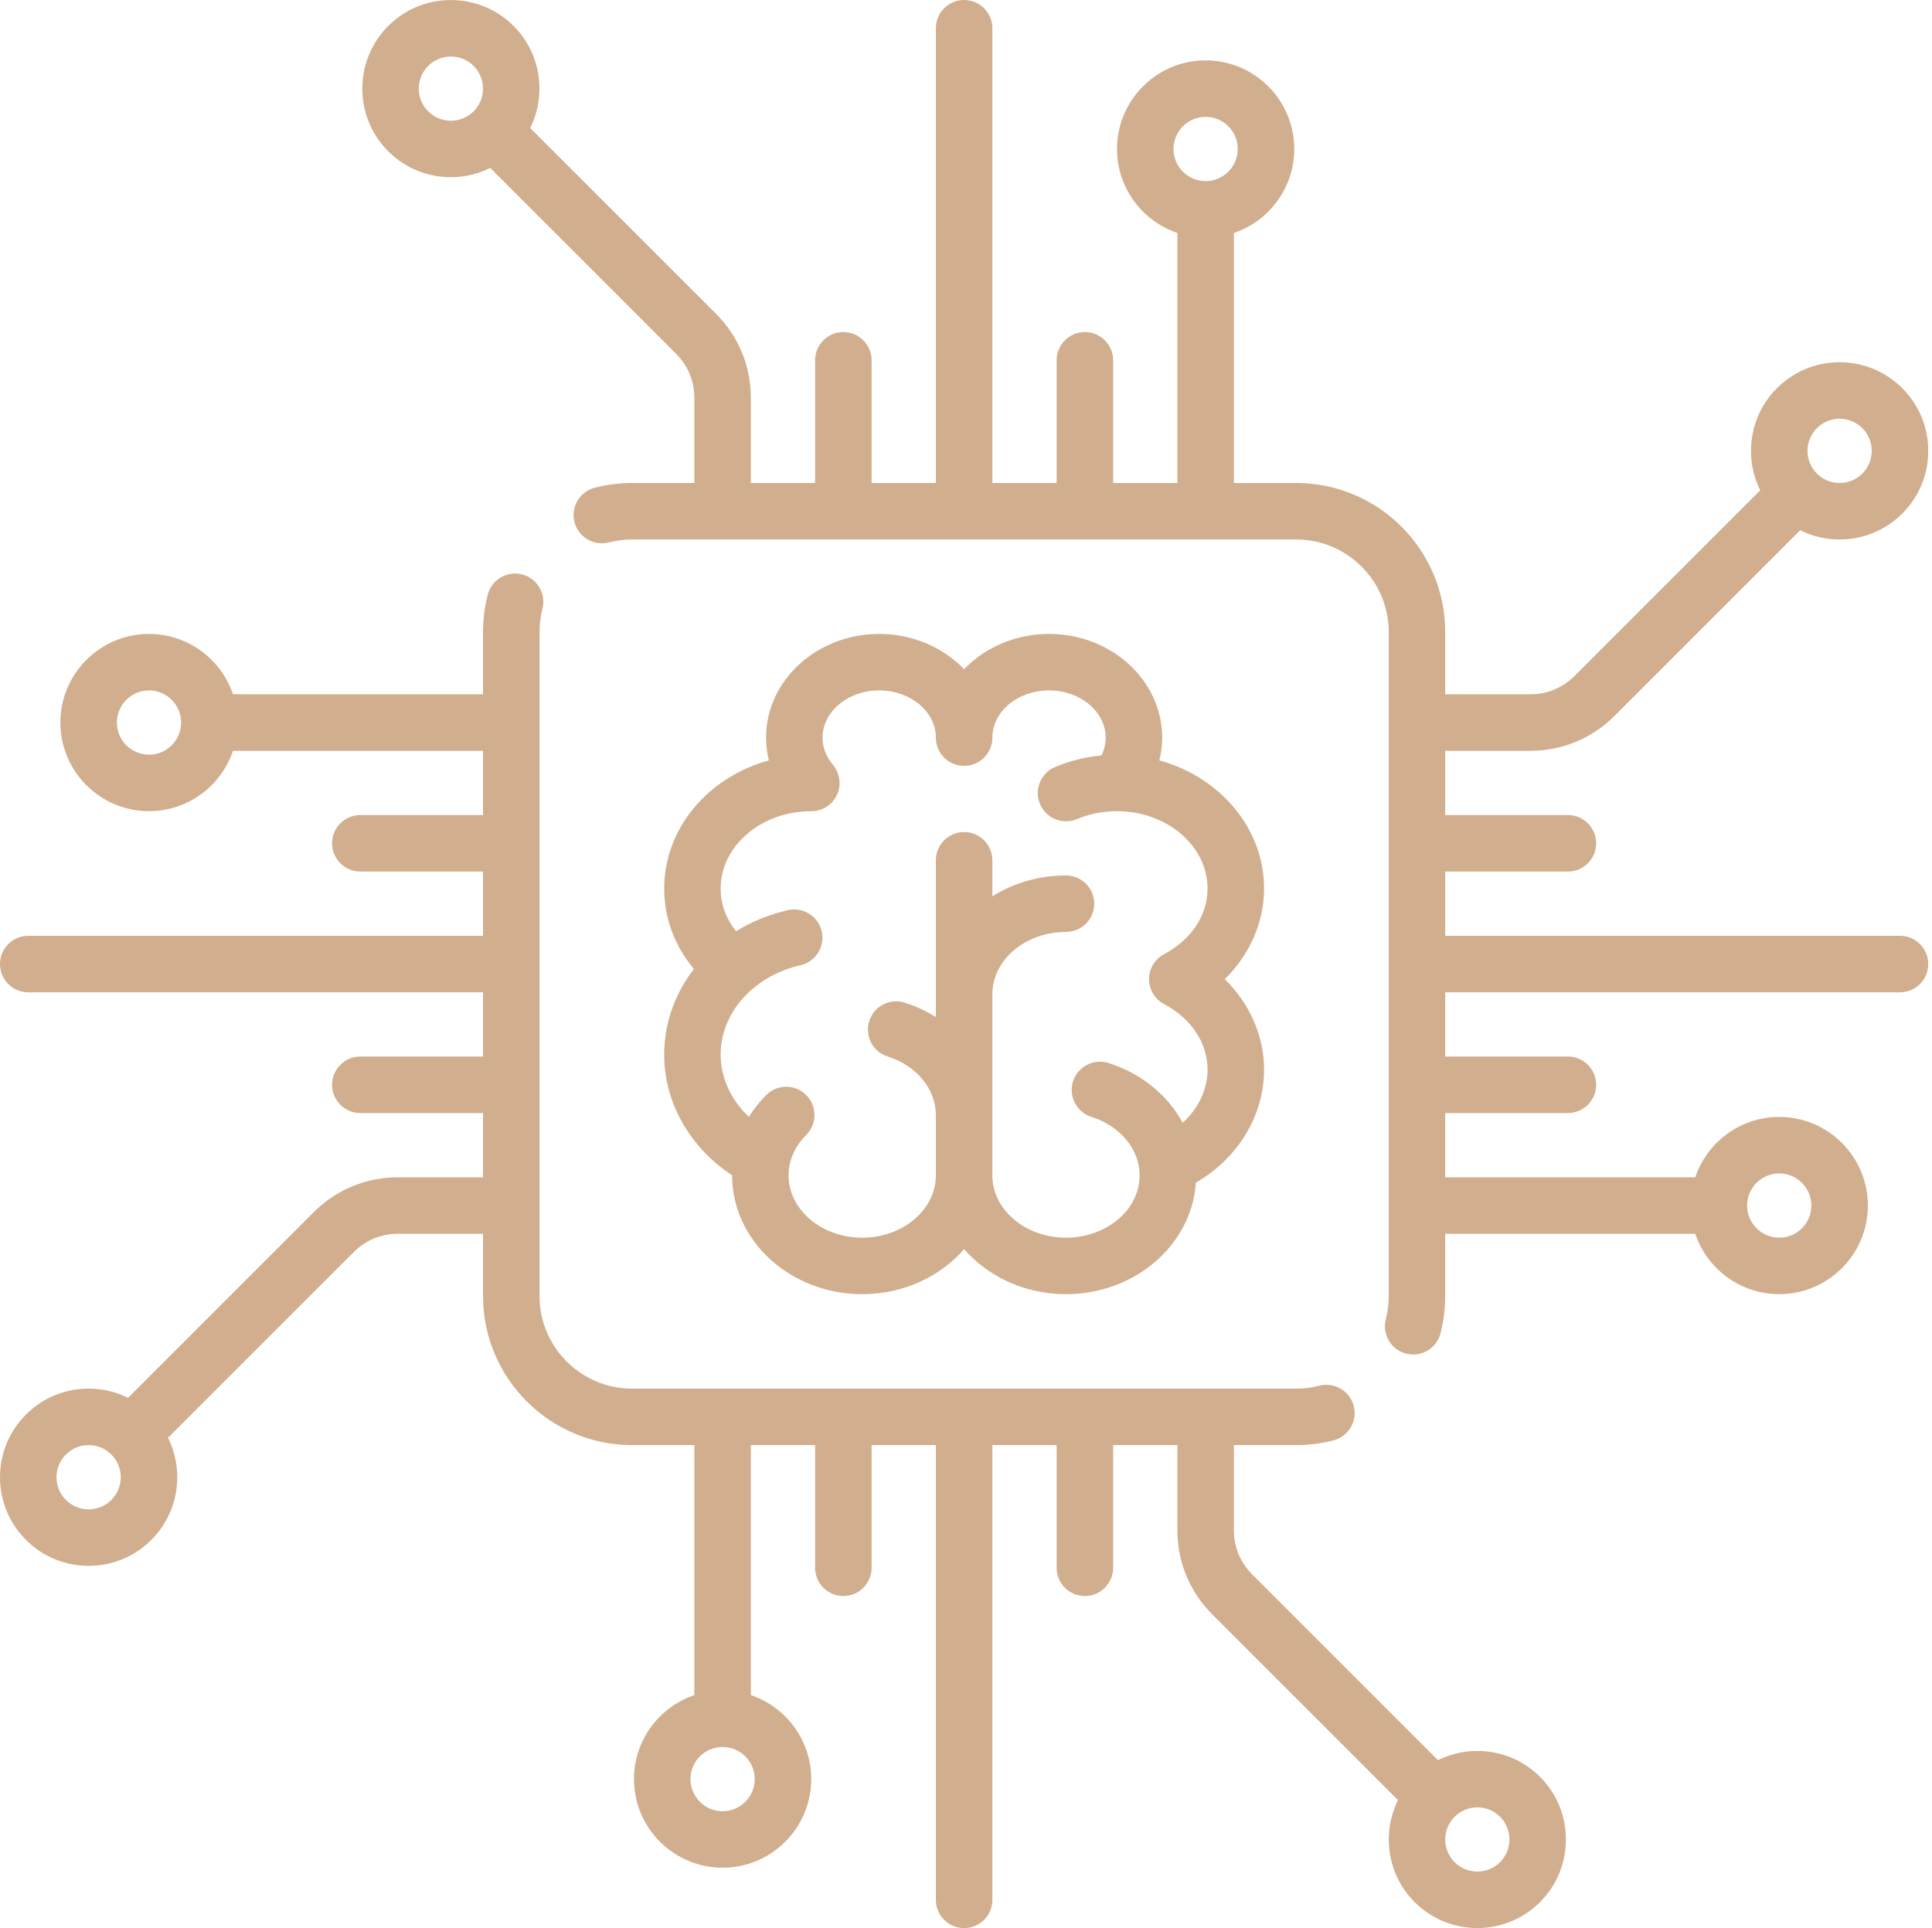
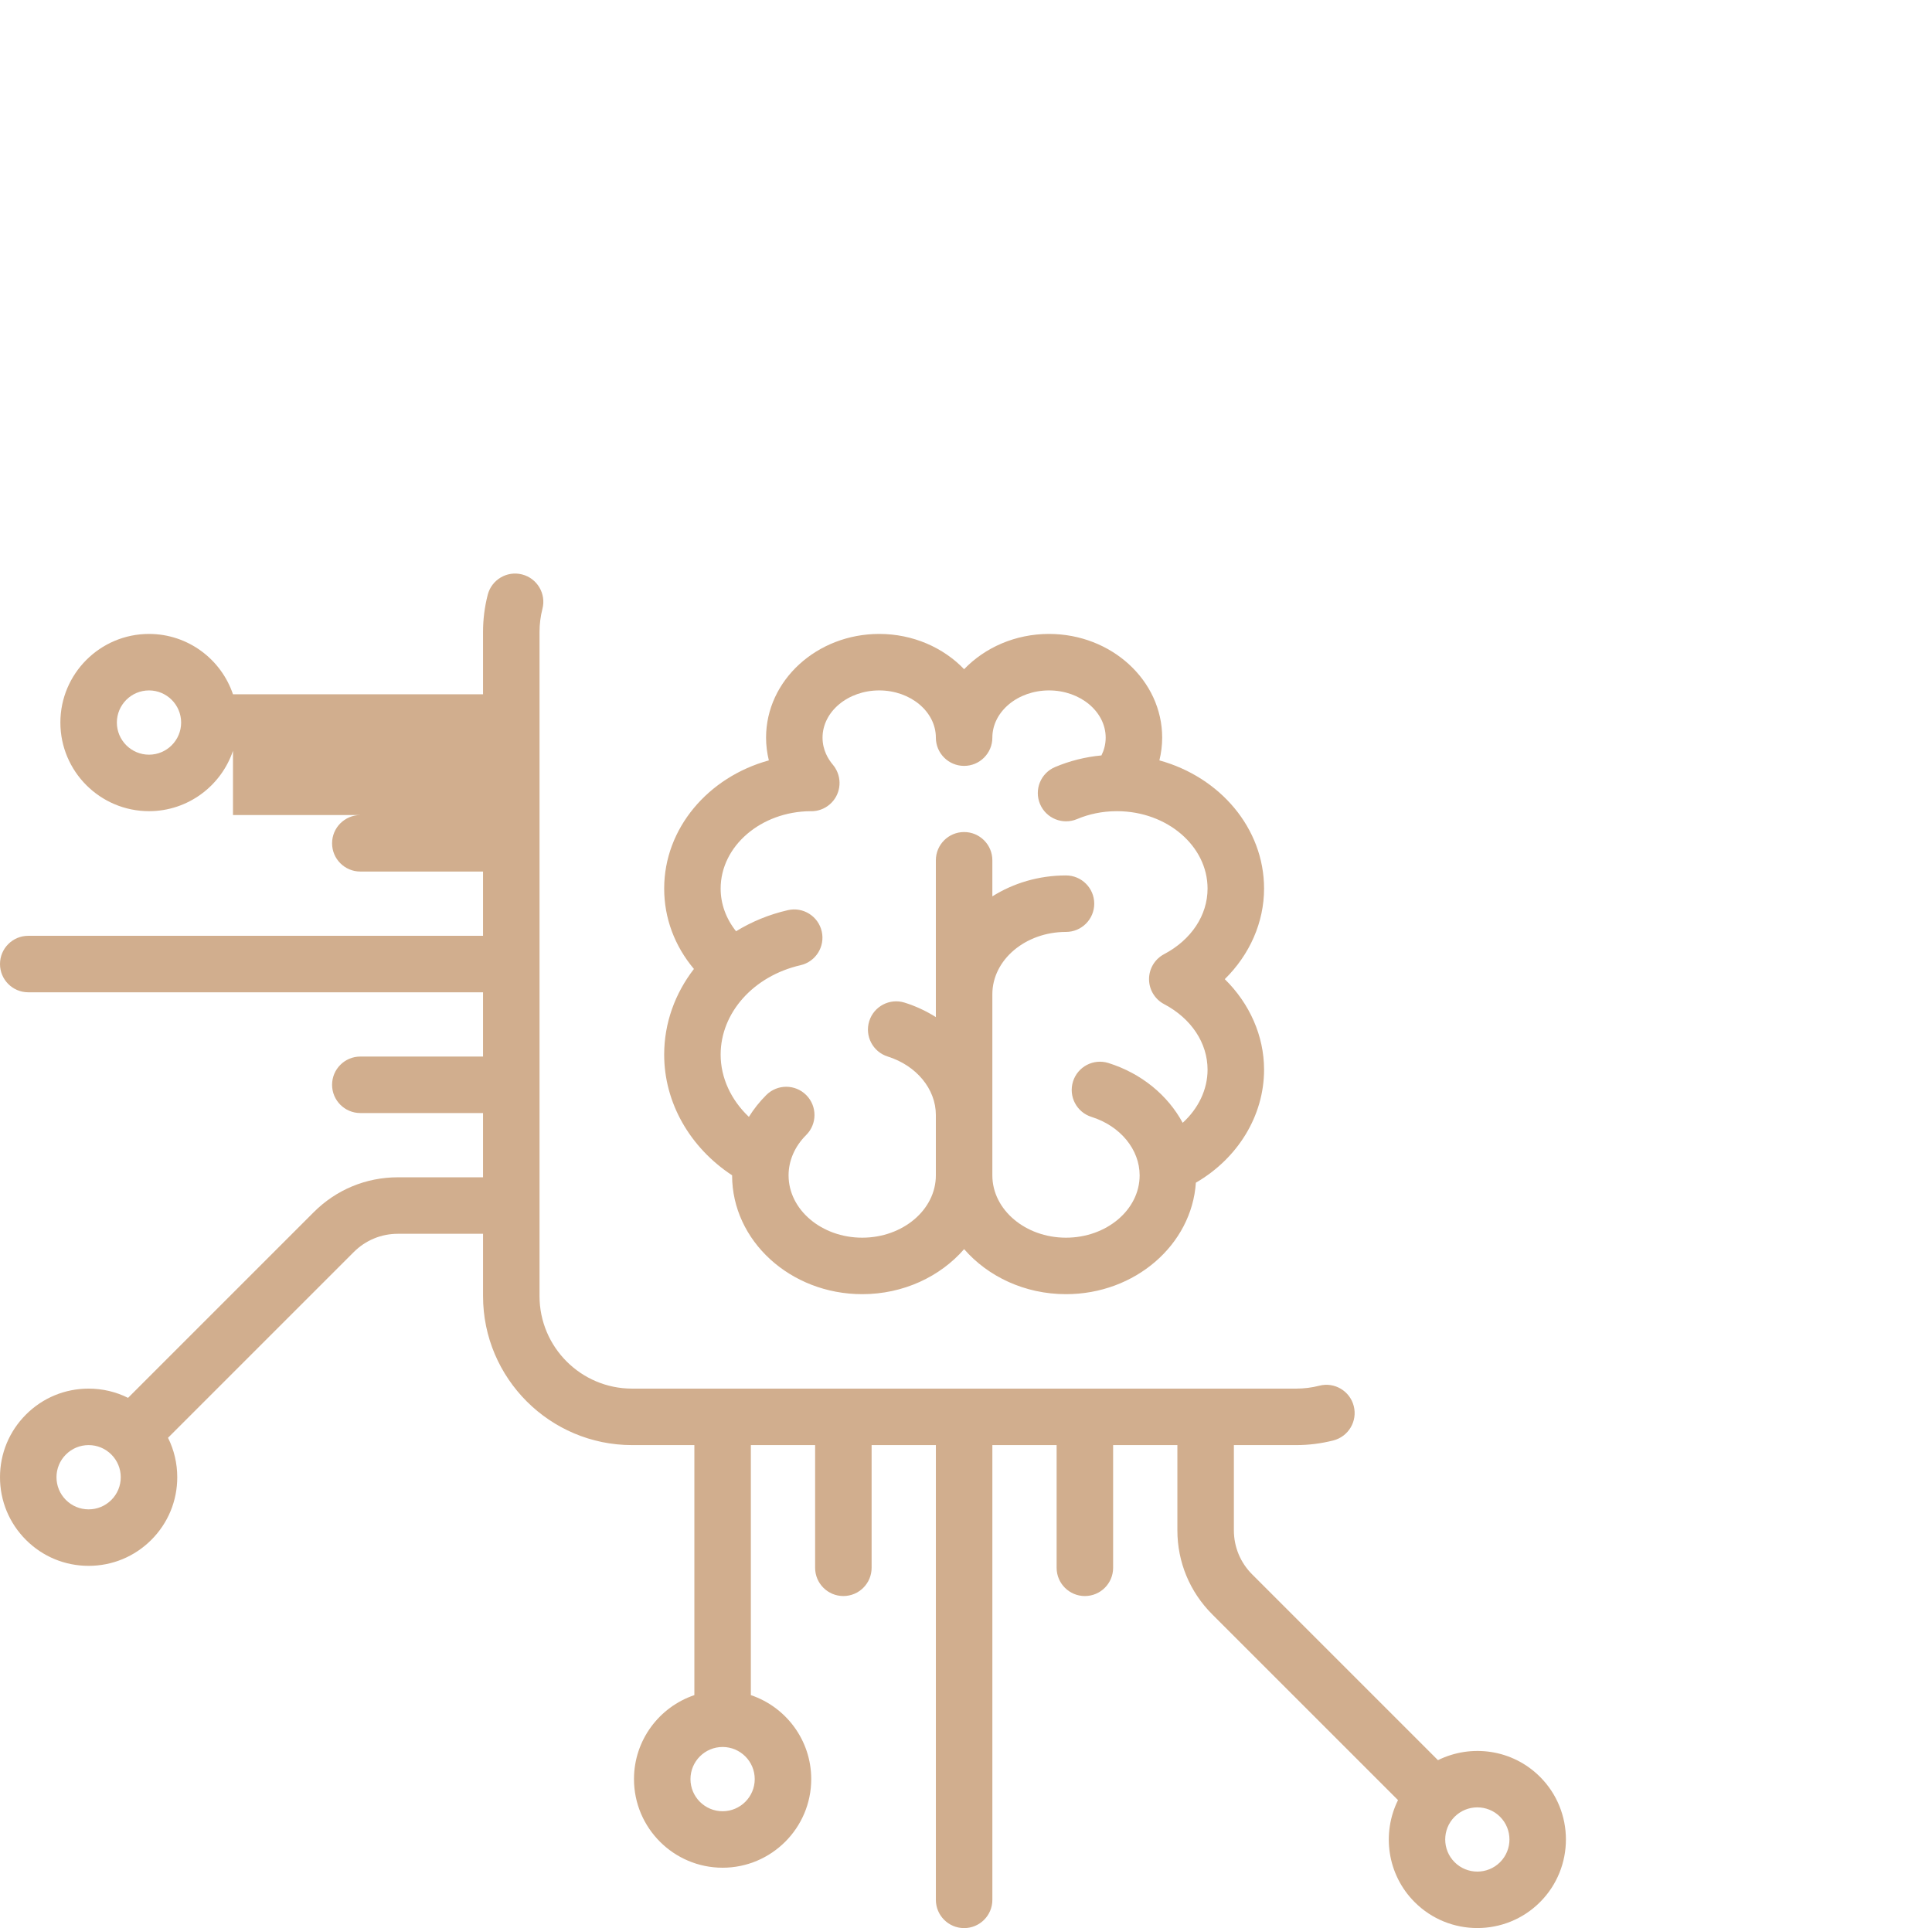
<svg xmlns="http://www.w3.org/2000/svg" width="513" height="512" viewBox="0 0 513 512" fill="none">
-   <path d="M504.5 248.5H383.742V231.436H416.323C420.465 231.436 423.823 228.078 423.823 223.936C423.823 219.794 420.465 216.436 416.323 216.436H383.742V199.371H406.362C414.789 199.371 422.712 196.09 428.67 190.131L477.996 140.805C481.21 142.406 484.773 143.258 488.469 143.258C494.755 143.258 500.664 140.81 505.109 136.366C509.554 131.921 512.002 126.012 512.002 119.726C512.002 113.44 509.554 107.531 505.109 103.086C500.665 98.641 494.755 96.193 488.469 96.193C482.183 96.193 476.274 98.641 471.829 103.085C467.384 107.53 464.936 113.439 464.936 119.725C464.936 123.421 465.788 126.984 467.389 130.198L418.063 179.524C414.938 182.649 410.782 184.371 406.361 184.371H383.741V167.823C383.741 146.007 365.992 128.259 344.177 128.259H327.629V61.864C336.937 58.725 343.661 49.918 343.661 39.564C343.661 26.588 333.104 16.032 320.129 16.032C307.154 16.032 296.597 26.589 296.597 39.564C296.597 49.918 303.321 58.724 312.629 61.864V128.258H295.565V95.677C295.565 91.535 292.207 88.177 288.065 88.177C283.923 88.177 280.565 91.535 280.565 95.677V128.258H263.5V7.5C263.5 3.358 260.142 0 256 0C251.858 0 248.5 3.358 248.5 7.5V128.258H231.436V95.677C231.436 91.535 228.078 88.177 223.936 88.177C219.794 88.177 216.436 91.535 216.436 95.677V128.258H199.372V105.639C199.372 97.212 196.09 89.289 190.131 83.331L140.788 33.988C145.147 25.187 143.686 14.213 136.367 6.893C127.191 -2.282 112.262 -2.281 103.087 6.893C93.912 16.068 93.912 30.997 103.087 40.173C107.675 44.76 113.701 47.054 119.727 47.054C123.315 47.054 126.897 46.221 130.182 44.594L179.525 93.938C182.651 97.063 184.372 101.219 184.372 105.639V128.258H167.824C164.479 128.258 161.152 128.678 157.936 129.505C153.925 130.537 151.51 134.626 152.542 138.638C153.574 142.65 157.664 145.065 161.675 144.032C163.67 143.519 165.738 143.258 167.823 143.258H344.177C357.722 143.258 368.741 154.278 368.741 167.822V344.177C368.741 346.26 368.481 348.327 367.969 350.32C366.938 354.332 369.354 358.42 373.365 359.451C373.991 359.612 374.619 359.689 375.238 359.689C378.579 359.689 381.626 357.44 382.496 354.054C383.322 350.842 383.741 347.518 383.741 344.176V327.628H450.135C453.274 336.936 462.081 343.66 472.435 343.66C485.411 343.66 495.967 333.104 495.967 320.128C495.967 307.152 485.41 296.596 472.435 296.596C462.081 296.596 453.275 303.32 450.135 312.628H383.741V295.563H416.322C420.464 295.563 423.822 292.205 423.822 288.063C423.822 283.921 420.464 280.563 416.322 280.563H383.741V263.5H504.5C508.642 263.5 512 260.142 512 256C512 251.858 508.642 248.5 504.5 248.5ZM482.435 113.693C484.047 112.081 486.189 111.194 488.468 111.194C490.747 111.194 492.889 112.081 494.501 113.693C496.113 115.305 497 117.447 497 119.726C497 122.005 496.113 124.147 494.501 125.759C492.889 127.371 490.747 128.258 488.468 128.258C486.189 128.258 484.047 127.371 482.435 125.759C480.823 124.147 479.936 122.005 479.936 119.726C479.936 117.447 480.823 115.304 482.435 113.693ZM125.759 29.567C122.433 32.892 117.02 32.893 113.692 29.566C110.365 26.239 110.365 20.826 113.692 17.5C115.356 15.836 117.54 15.005 119.726 15.005C121.911 15.005 124.096 15.837 125.759 17.5C129.086 20.827 129.086 26.24 125.759 29.567ZM320.129 48.096C315.425 48.096 311.597 44.268 311.597 39.564C311.597 34.86 315.424 31.032 320.129 31.032C324.834 31.032 328.661 34.86 328.661 39.564C328.661 44.268 324.833 48.096 320.129 48.096ZM472.436 311.597C477.141 311.597 480.968 315.425 480.968 320.129C480.968 324.834 477.14 328.661 472.436 328.661C467.732 328.661 463.904 324.833 463.904 320.129C463.903 315.424 467.731 311.597 472.436 311.597Z" fill="#D1AE8E" />
-   <path d="M408.914 471.828C401.595 464.508 390.62 463.047 381.819 467.406L332.476 418.062C329.35 414.937 327.629 410.781 327.629 406.361V383.742H344.177C347.522 383.742 350.848 383.322 354.063 382.495C358.074 381.463 360.489 377.374 359.457 373.362C358.425 369.351 354.338 366.936 350.324 367.968C348.33 368.481 346.262 368.741 344.177 368.741H167.823C154.278 368.741 143.259 357.721 143.259 344.177V167.823C143.259 165.738 143.519 163.67 144.032 161.677C145.065 157.666 142.65 153.577 138.639 152.544C134.627 151.511 130.538 153.926 129.506 157.937C128.678 161.151 128.259 164.477 128.259 167.823V184.371H61.864C58.725 175.063 49.918 168.339 39.564 168.339C26.588 168.339 16.032 178.895 16.032 191.871C16.032 204.847 26.589 215.403 39.564 215.403C49.918 215.403 58.724 208.679 61.864 199.371H128.258V216.436H95.677C91.535 216.436 88.177 219.794 88.177 223.936C88.177 228.078 91.535 231.436 95.677 231.436H128.258V248.5H7.5C3.358 248.5 0 251.858 0 256C0 260.142 3.358 263.5 7.5 263.5H128.258V280.564H95.677C91.535 280.564 88.177 283.922 88.177 288.064C88.177 292.206 91.535 295.564 95.677 295.564H128.258V312.629H105.638C97.211 312.629 89.288 315.91 83.33 321.869L34.004 371.195C30.79 369.594 27.227 368.742 23.531 368.742C17.245 368.742 11.336 371.19 6.891 375.634C2.448 380.079 0 385.989 0 392.274C0 398.559 2.448 404.469 6.893 408.914C11.337 413.359 17.247 415.806 23.533 415.806C29.819 415.806 35.728 413.358 40.173 408.914C44.618 404.469 47.066 398.56 47.066 392.274C47.066 388.578 46.214 385.015 44.613 381.801L93.939 332.475C97.064 329.35 101.22 327.628 105.641 327.628H128.261V344.176C128.261 365.992 146.01 383.74 167.825 383.74H184.373V450.134C175.065 453.273 168.341 462.08 168.341 472.434C168.341 485.41 178.898 495.966 191.873 495.966C204.848 495.966 215.405 485.409 215.405 472.434C215.405 462.08 208.681 453.274 199.373 450.134V383.74H216.437V416.321C216.437 420.463 219.795 423.821 223.937 423.821C228.079 423.821 231.437 420.463 231.437 416.321V383.74H248.5V504.5C248.5 508.642 251.858 512 256 512C260.142 512 263.5 508.642 263.5 504.5V383.742H280.564V416.323C280.564 420.465 283.922 423.823 288.064 423.823C292.206 423.823 295.564 420.465 295.564 416.323V383.742H312.628V406.361C312.628 414.788 315.91 422.711 321.869 428.669L371.212 478.012C366.853 486.813 368.314 497.787 375.634 505.107C380.221 509.695 386.248 511.988 392.274 511.988C398.3 511.988 404.327 509.695 408.914 505.107C418.089 495.932 418.089 481.003 408.914 471.828ZM39.564 200.403C34.859 200.403 31.032 196.575 31.032 191.871C31.032 187.166 34.86 183.339 39.564 183.339C44.268 183.339 48.096 187.167 48.096 191.871C48.097 196.576 44.269 200.403 39.564 200.403ZM29.565 398.307C27.953 399.919 25.811 400.806 23.532 400.806C21.253 400.806 19.111 399.919 17.499 398.307C15.887 396.695 15 394.553 15 392.274C15 389.995 15.887 387.853 17.499 386.241C19.111 384.629 21.253 383.742 23.532 383.742C25.811 383.742 27.953 384.629 29.565 386.241C31.177 387.853 32.064 389.995 32.064 392.274C32.064 394.553 31.177 396.696 29.565 398.307ZM200.403 472.436C200.403 477.14 196.576 480.968 191.871 480.968C187.166 480.968 183.339 477.14 183.339 472.436C183.339 467.732 187.167 463.904 191.871 463.904C196.575 463.904 200.403 467.732 200.403 472.436ZM398.308 494.501C394.981 497.828 389.568 497.827 386.241 494.501C382.914 491.174 382.914 485.761 386.241 482.435C387.905 480.772 390.09 479.94 392.275 479.94C394.46 479.94 396.645 480.772 398.308 482.435C401.634 485.761 401.634 491.174 398.308 494.501Z" fill="#D1AE8E" />
+   <path d="M408.914 471.828C401.595 464.508 390.62 463.047 381.819 467.406L332.476 418.062C329.35 414.937 327.629 410.781 327.629 406.361V383.742H344.177C347.522 383.742 350.848 383.322 354.063 382.495C358.074 381.463 360.489 377.374 359.457 373.362C358.425 369.351 354.338 366.936 350.324 367.968C348.33 368.481 346.262 368.741 344.177 368.741H167.823C154.278 368.741 143.259 357.721 143.259 344.177V167.823C143.259 165.738 143.519 163.67 144.032 161.677C145.065 157.666 142.65 153.577 138.639 152.544C134.627 151.511 130.538 153.926 129.506 157.937C128.678 161.151 128.259 164.477 128.259 167.823V184.371H61.864C58.725 175.063 49.918 168.339 39.564 168.339C26.588 168.339 16.032 178.895 16.032 191.871C16.032 204.847 26.589 215.403 39.564 215.403C49.918 215.403 58.724 208.679 61.864 199.371V216.436H95.677C91.535 216.436 88.177 219.794 88.177 223.936C88.177 228.078 91.535 231.436 95.677 231.436H128.258V248.5H7.5C3.358 248.5 0 251.858 0 256C0 260.142 3.358 263.5 7.5 263.5H128.258V280.564H95.677C91.535 280.564 88.177 283.922 88.177 288.064C88.177 292.206 91.535 295.564 95.677 295.564H128.258V312.629H105.638C97.211 312.629 89.288 315.91 83.33 321.869L34.004 371.195C30.79 369.594 27.227 368.742 23.531 368.742C17.245 368.742 11.336 371.19 6.891 375.634C2.448 380.079 0 385.989 0 392.274C0 398.559 2.448 404.469 6.893 408.914C11.337 413.359 17.247 415.806 23.533 415.806C29.819 415.806 35.728 413.358 40.173 408.914C44.618 404.469 47.066 398.56 47.066 392.274C47.066 388.578 46.214 385.015 44.613 381.801L93.939 332.475C97.064 329.35 101.22 327.628 105.641 327.628H128.261V344.176C128.261 365.992 146.01 383.74 167.825 383.74H184.373V450.134C175.065 453.273 168.341 462.08 168.341 472.434C168.341 485.41 178.898 495.966 191.873 495.966C204.848 495.966 215.405 485.409 215.405 472.434C215.405 462.08 208.681 453.274 199.373 450.134V383.74H216.437V416.321C216.437 420.463 219.795 423.821 223.937 423.821C228.079 423.821 231.437 420.463 231.437 416.321V383.74H248.5V504.5C248.5 508.642 251.858 512 256 512C260.142 512 263.5 508.642 263.5 504.5V383.742H280.564V416.323C280.564 420.465 283.922 423.823 288.064 423.823C292.206 423.823 295.564 420.465 295.564 416.323V383.742H312.628V406.361C312.628 414.788 315.91 422.711 321.869 428.669L371.212 478.012C366.853 486.813 368.314 497.787 375.634 505.107C380.221 509.695 386.248 511.988 392.274 511.988C398.3 511.988 404.327 509.695 408.914 505.107C418.089 495.932 418.089 481.003 408.914 471.828ZM39.564 200.403C34.859 200.403 31.032 196.575 31.032 191.871C31.032 187.166 34.86 183.339 39.564 183.339C44.268 183.339 48.096 187.167 48.096 191.871C48.097 196.576 44.269 200.403 39.564 200.403ZM29.565 398.307C27.953 399.919 25.811 400.806 23.532 400.806C21.253 400.806 19.111 399.919 17.499 398.307C15.887 396.695 15 394.553 15 392.274C15 389.995 15.887 387.853 17.499 386.241C19.111 384.629 21.253 383.742 23.532 383.742C25.811 383.742 27.953 384.629 29.565 386.241C31.177 387.853 32.064 389.995 32.064 392.274C32.064 394.553 31.177 396.696 29.565 398.307ZM200.403 472.436C200.403 477.14 196.576 480.968 191.871 480.968C187.166 480.968 183.339 477.14 183.339 472.436C183.339 467.732 187.167 463.904 191.871 463.904C196.575 463.904 200.403 467.732 200.403 472.436ZM398.308 494.501C394.981 497.828 389.568 497.827 386.241 494.501C382.914 491.174 382.914 485.761 386.241 482.435C387.905 480.772 390.09 479.94 392.275 479.94C394.46 479.94 396.645 480.772 398.308 482.435C401.634 485.761 401.634 491.174 398.308 494.501Z" fill="#D1AE8E" />
  <path d="M335.645 235.961C335.645 219.921 323.913 206.334 307.852 201.919C308.327 199.958 308.591 197.941 308.591 195.88C308.591 180.694 295.112 168.339 278.546 168.339C269.572 168.339 261.511 171.968 256.001 177.704C250.491 171.968 242.429 168.339 233.456 168.339C216.889 168.339 203.411 180.694 203.411 195.88C203.411 197.941 203.675 199.958 204.15 201.919C188.089 206.333 176.357 219.92 176.357 235.961C176.357 243.8 179.131 251.196 184.256 257.304C179.245 263.791 176.357 271.666 176.357 280.05C176.355 292.802 183.169 304.709 194.392 312.095C194.392 312.101 194.392 312.107 194.392 312.113C194.392 329.509 209.893 343.662 228.947 343.662C239.897 343.662 249.666 338.983 256.001 331.705C262.336 338.983 272.105 343.662 283.055 343.662C301.392 343.662 316.431 330.552 317.537 314.06C328.674 307.598 335.645 296.279 335.645 284.057C335.645 275.067 331.812 266.491 325.215 260.009C331.811 253.527 335.645 244.95 335.645 235.961ZM309.101 266.641C316.328 270.455 320.642 276.966 320.642 284.057C320.642 289.344 318.185 294.387 314.035 298.158C310.092 290.857 303.123 285.045 294.318 282.279C290.368 281.038 286.157 283.235 284.915 287.186C283.673 291.138 285.871 295.348 289.822 296.589C297.468 298.992 302.606 305.231 302.606 312.114C302.606 321.239 293.834 328.663 283.051 328.663C272.269 328.663 263.497 321.239 263.497 312.114V264.017C263.497 254.892 272.269 247.469 283.051 247.469C287.193 247.469 290.551 244.111 290.551 239.969C290.551 235.827 287.193 232.469 283.051 232.469C275.797 232.469 269.061 234.525 263.497 238.026V228.446C263.497 224.304 260.139 220.946 255.997 220.946C251.855 220.946 248.497 224.304 248.497 228.446V270.083C245.973 268.499 243.205 267.188 240.211 266.247C236.257 265.005 232.049 267.203 230.808 271.153C229.566 275.105 231.763 279.315 235.714 280.557C243.36 282.96 248.497 289.199 248.497 296.081V312.113C248.497 321.238 239.725 328.662 228.943 328.662C218.16 328.662 209.388 321.238 209.388 312.113C209.388 308.202 211.046 304.4 214.056 301.408C216.994 298.488 217.008 293.739 214.088 290.801C211.168 287.863 206.42 287.849 203.482 290.769C201.685 292.556 200.138 294.508 198.852 296.583C194.116 292.103 191.351 286.209 191.351 280.048C191.351 268.936 200.072 259.174 212.559 256.309C216.596 255.383 219.118 251.359 218.192 247.322C217.266 243.284 213.241 240.763 209.205 241.689C204.178 242.842 199.55 244.767 195.446 247.294C192.785 243.952 191.352 240.038 191.352 235.959C191.355 224.678 202.049 215.494 215.232 215.407C215.299 215.409 215.366 215.418 215.432 215.418C217.144 215.418 218.865 214.835 220.274 213.642C223.149 211.208 223.726 207.078 221.796 203.971C221.739 203.879 221.687 203.785 221.627 203.696C221.596 203.651 221.559 203.608 221.527 203.563C221.411 203.4 221.292 203.24 221.163 203.086C221.159 203.081 221.156 203.076 221.152 203.072C219.901 201.593 218.408 199.145 218.408 195.879C218.408 188.964 225.158 183.338 233.453 183.338C241.748 183.338 248.498 188.964 248.498 195.879C248.498 200.021 251.856 203.379 255.998 203.379C260.14 203.379 263.498 200.021 263.498 195.879C263.498 188.964 270.248 183.338 278.543 183.338C286.838 183.338 293.588 188.964 293.588 195.879C293.588 197.727 293.104 199.303 292.463 200.599C288.197 201.002 284.071 202.033 280.154 203.685C276.337 205.294 274.548 209.693 276.157 213.51C277.766 217.326 282.165 219.117 285.982 217.507C289.224 216.14 292.712 215.437 296.35 215.409C296.422 215.411 296.493 215.418 296.565 215.418C296.632 215.418 296.698 215.409 296.765 215.407C309.948 215.493 320.642 224.678 320.642 235.959C320.642 243.05 316.328 249.56 309.101 253.375C306.641 254.673 305.101 257.226 305.101 260.008C305.101 262.79 306.641 265.343 309.101 266.641Z" fill="#D1AE8E" />
</svg>